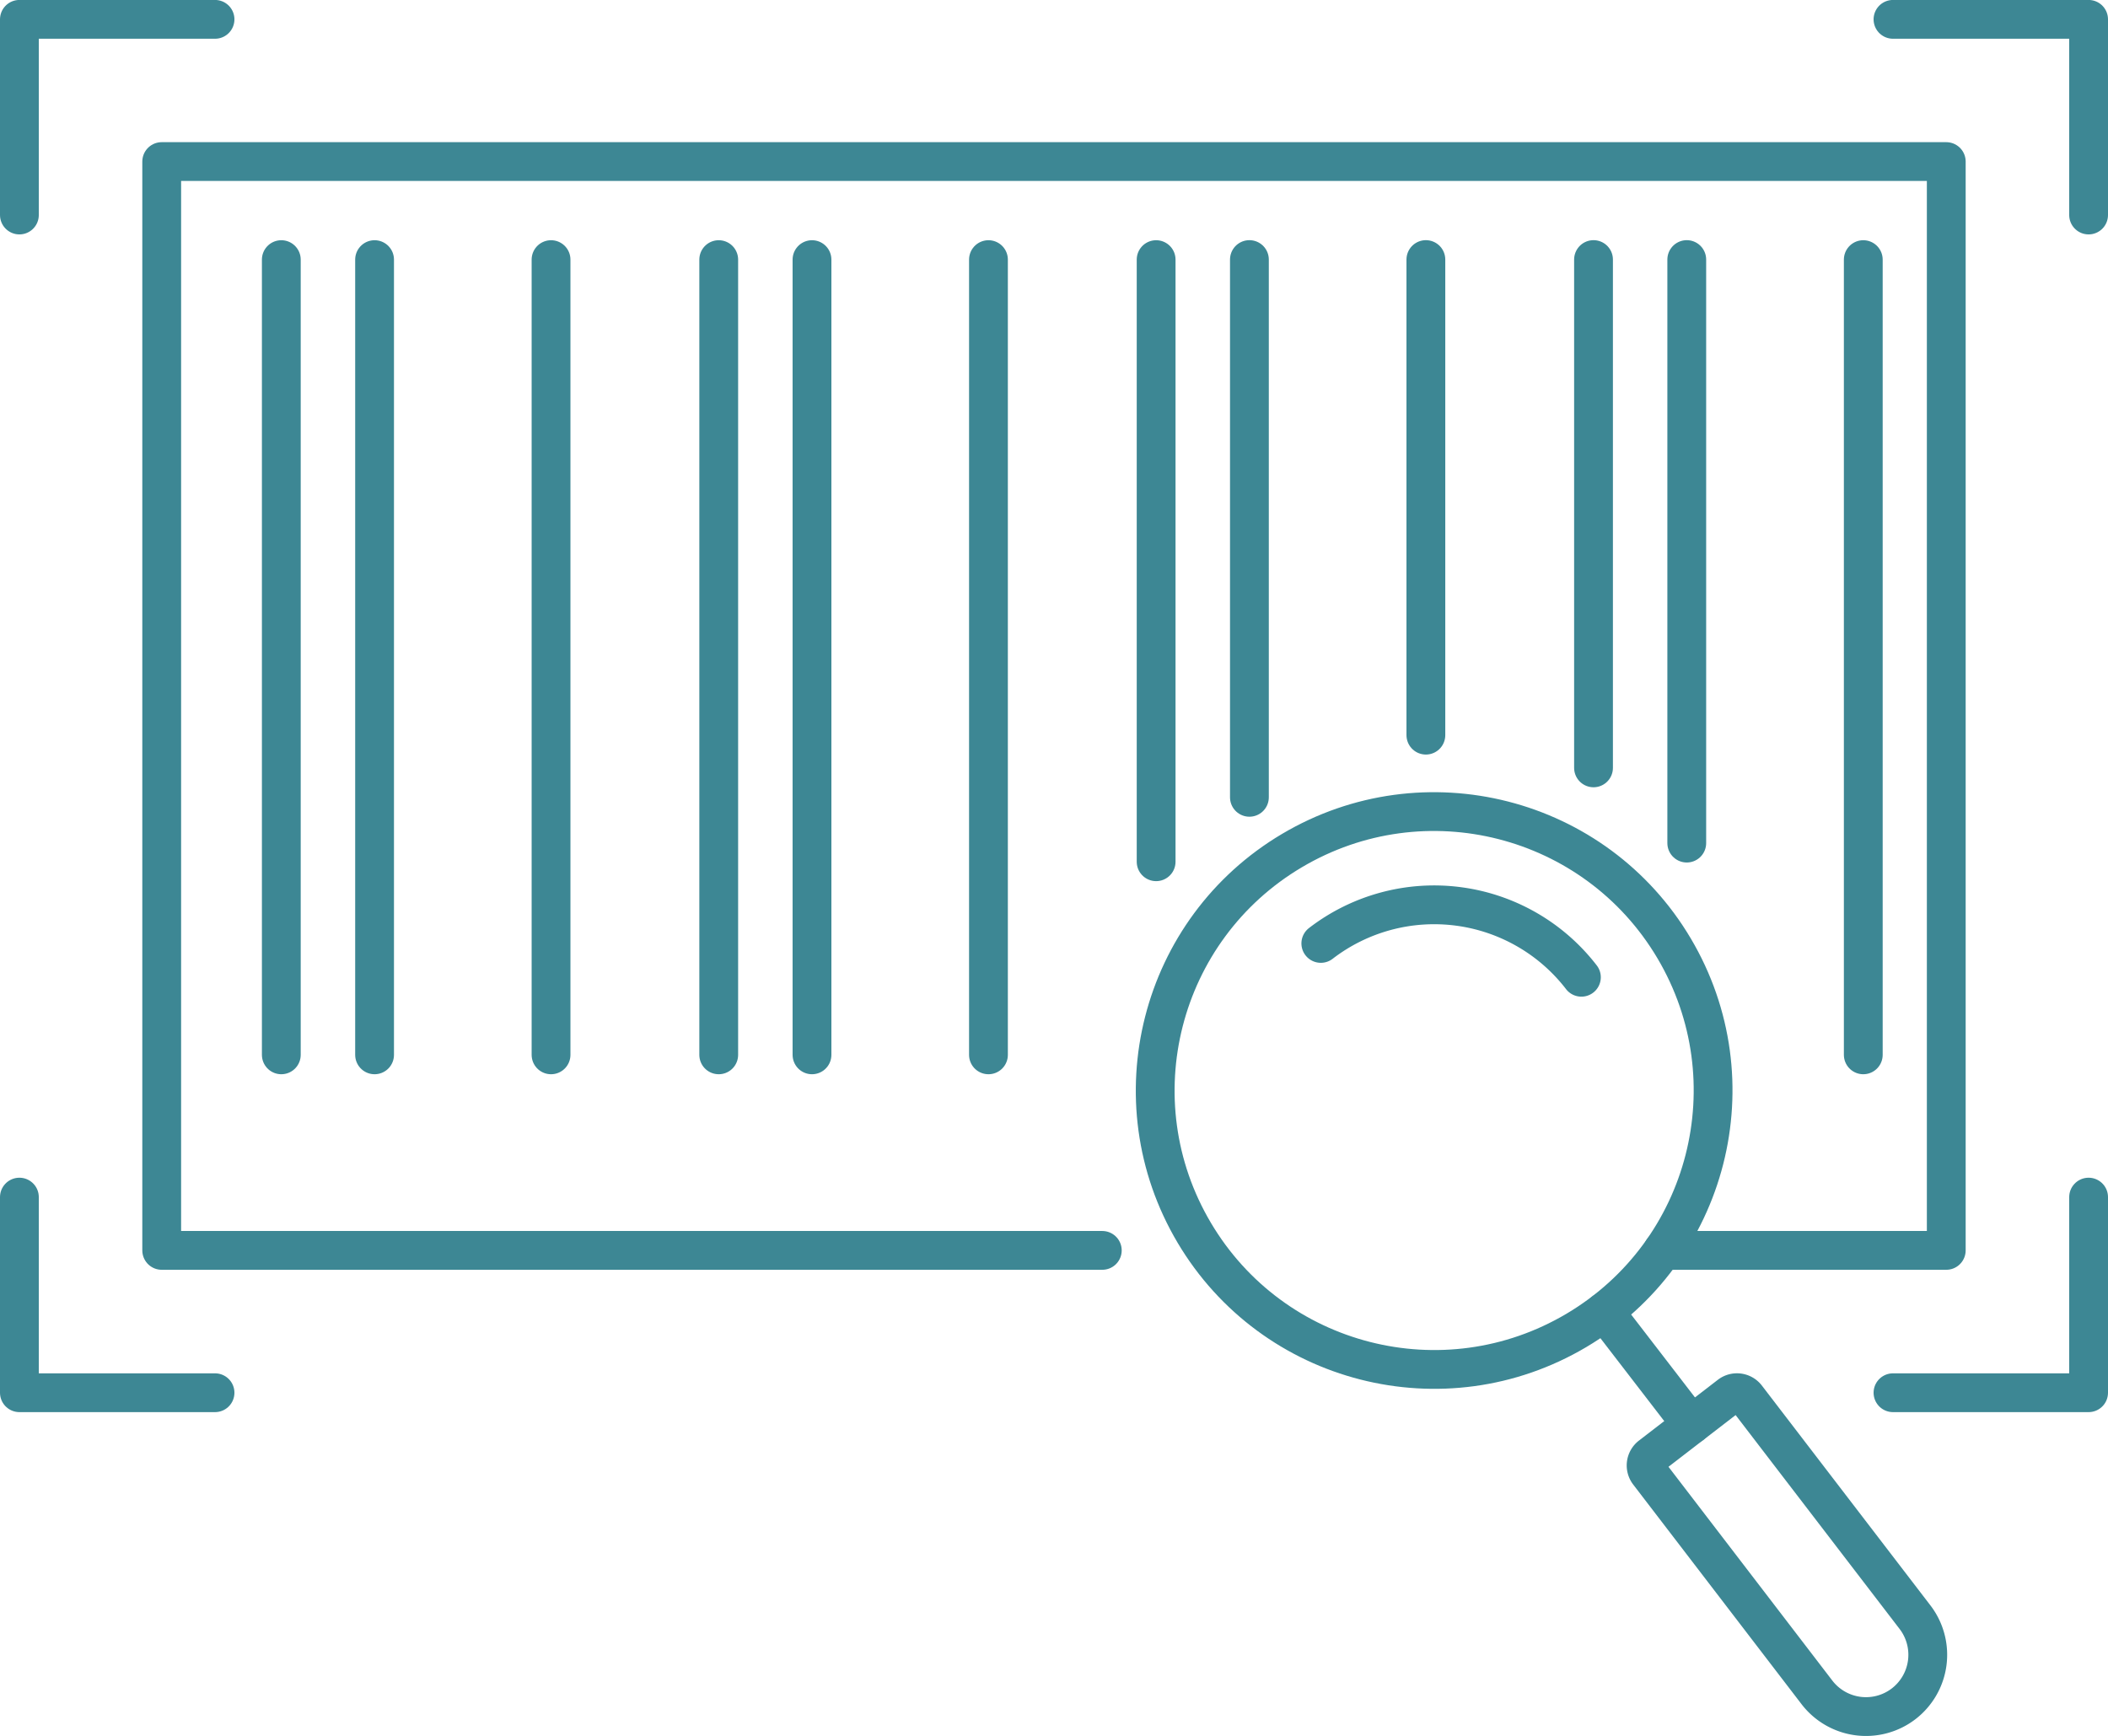
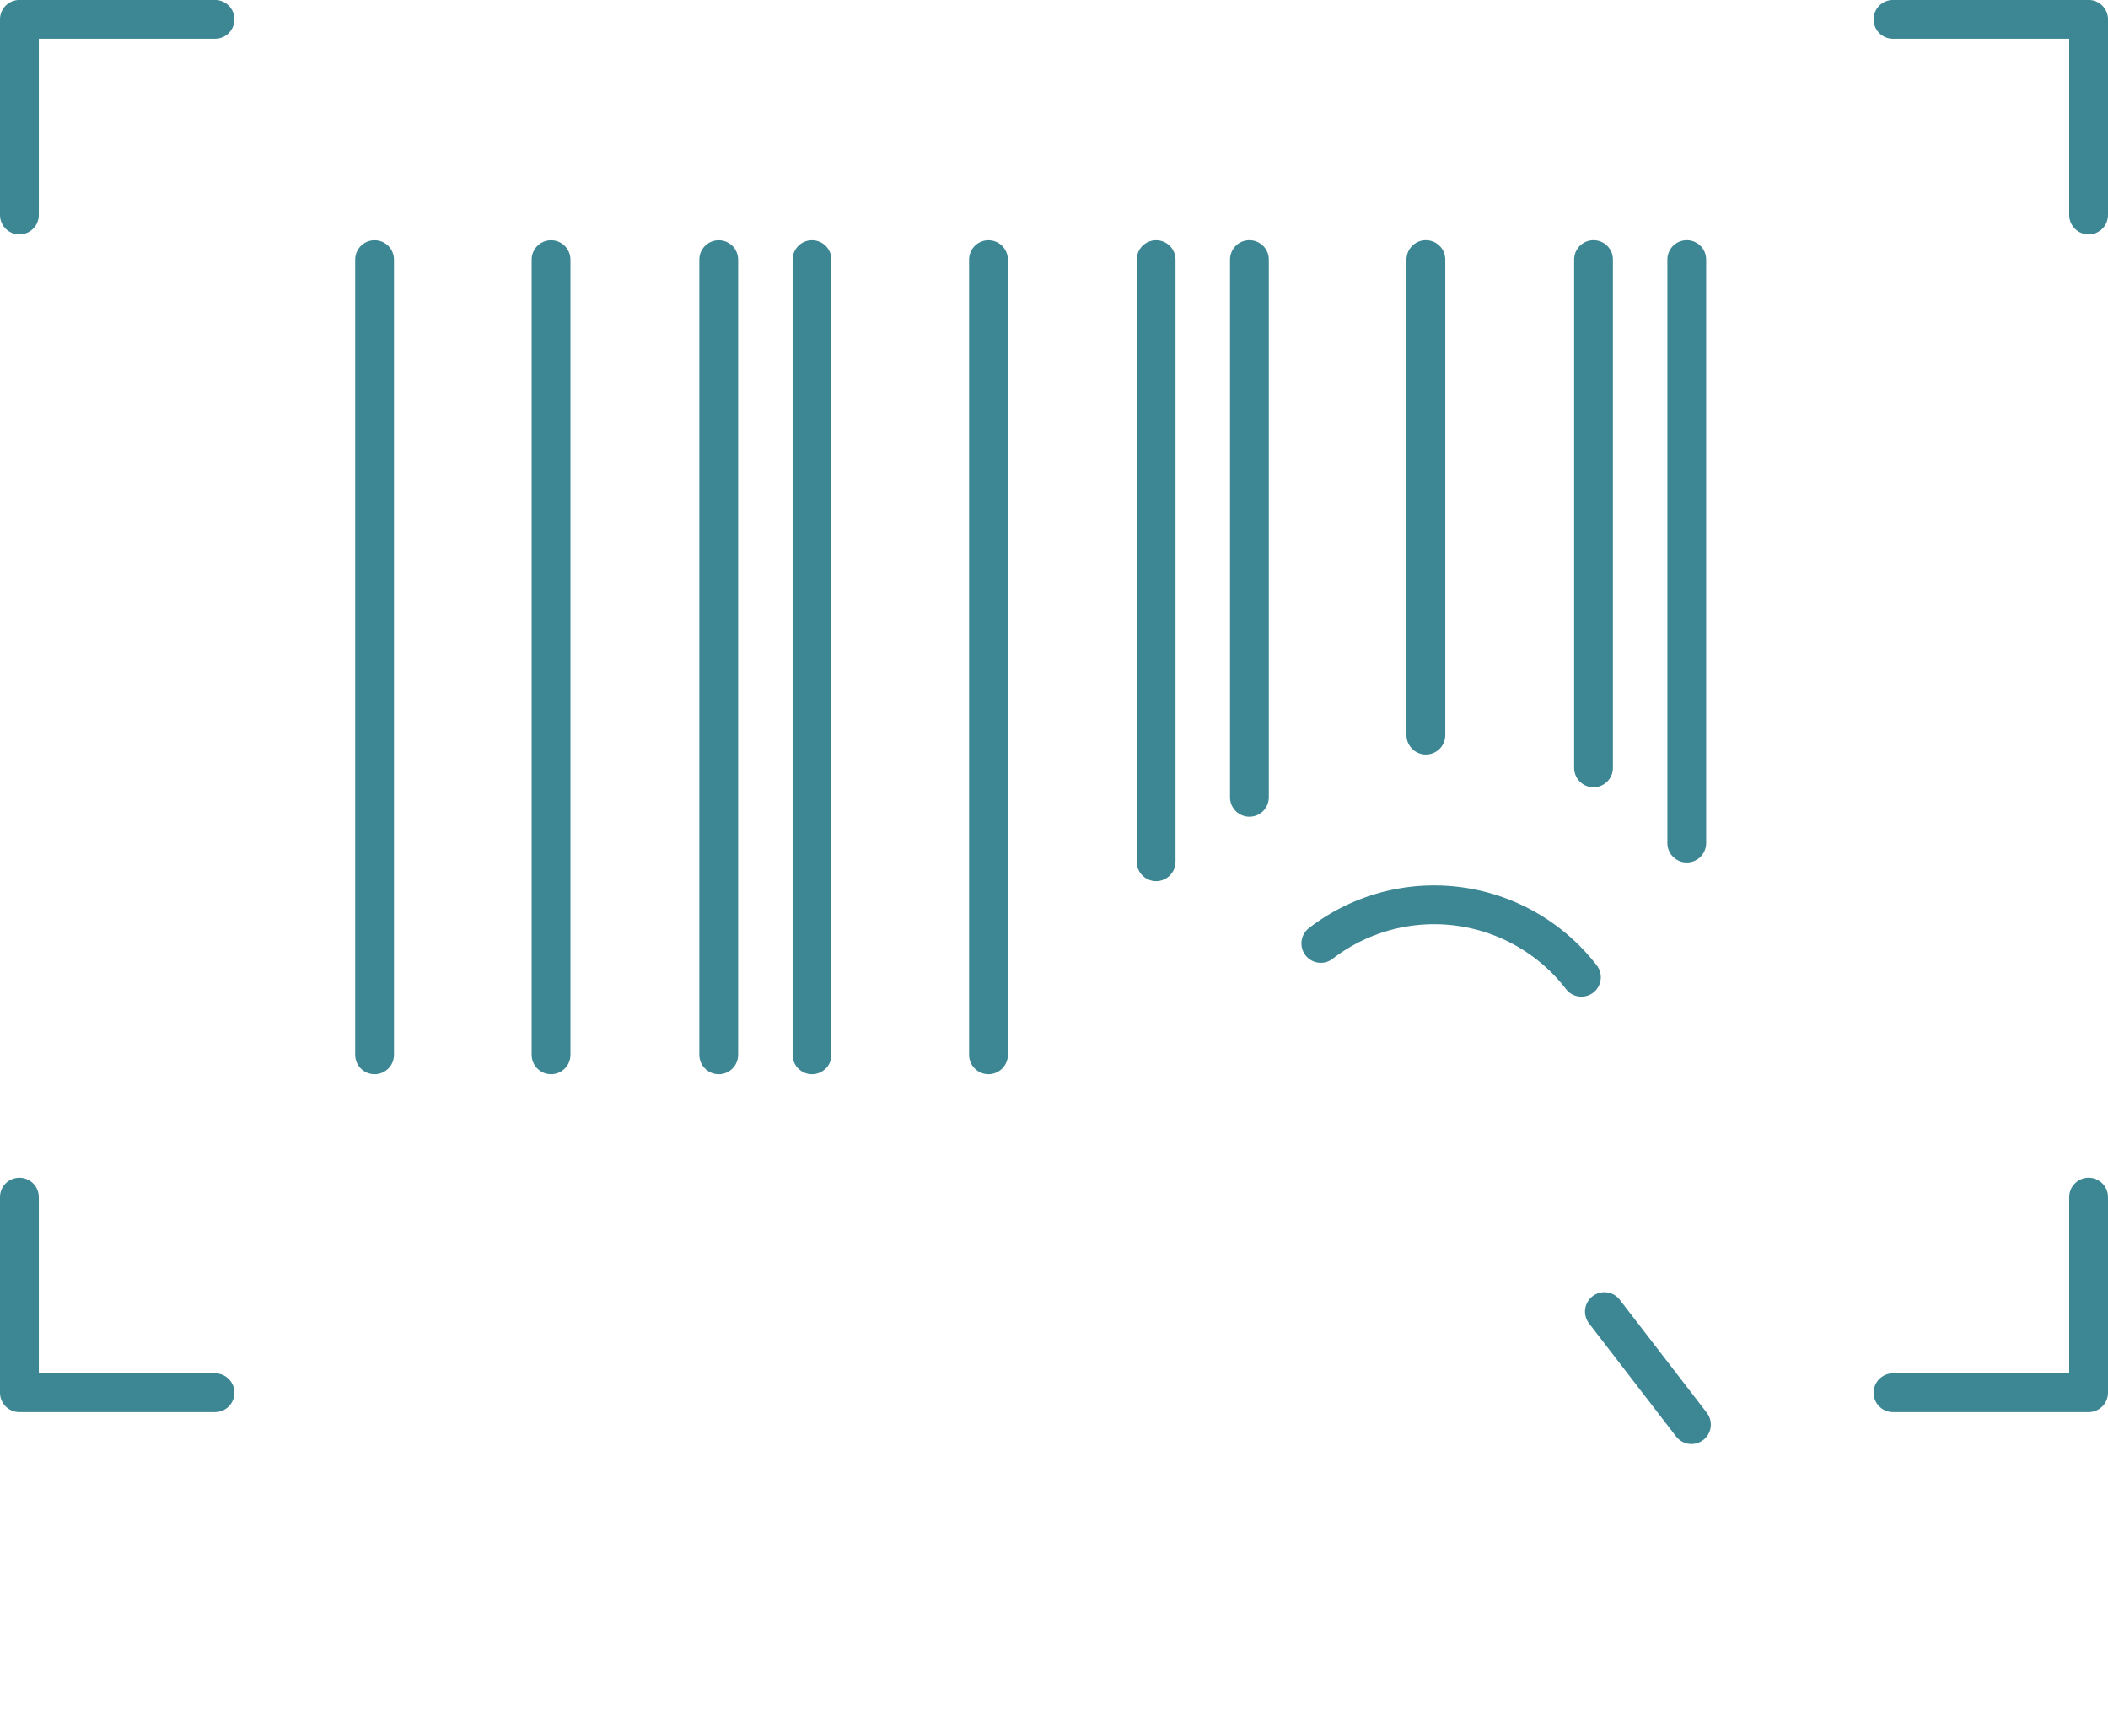
<svg xmlns="http://www.w3.org/2000/svg" width="163" height="134.253" viewBox="0 0 163 134.253">
  <g transform="translate(-191.488 -488.304)">
-     <path d="M315.463,580.4h21.918V496.2H199.391v84.2h72.731" transform="translate(4.601 4.598)" fill="none" stroke="#3d8794" stroke-linecap="round" stroke-linejoin="round" stroke-width="3" />
-     <line y2="61.496" transform="translate(213.24 508.38)" fill="none" stroke="#3d8794" stroke-linecap="round" stroke-linejoin="round" stroke-width="3" />
    <line y2="61.496" transform="translate(220.452 508.38)" fill="none" stroke="#3d8794" stroke-linecap="round" stroke-linejoin="round" stroke-width="3" />
    <line y2="61.496" transform="translate(234.097 508.38)" fill="none" stroke="#3d8794" stroke-linecap="round" stroke-linejoin="round" stroke-width="3" />
    <line y2="61.496" transform="translate(247.063 508.38)" fill="none" stroke="#3d8794" stroke-linecap="round" stroke-linejoin="round" stroke-width="3" />
    <line y2="61.496" transform="translate(254.275 508.38)" fill="none" stroke="#3d8794" stroke-linecap="round" stroke-linejoin="round" stroke-width="3" />
    <line y2="61.496" transform="translate(267.92 508.38)" fill="none" stroke="#3d8794" stroke-linecap="round" stroke-linejoin="round" stroke-width="3" />
    <line y2="46.564" transform="translate(280.885 508.38)" fill="none" stroke="#3d8794" stroke-linecap="round" stroke-linejoin="round" stroke-width="3" />
    <line y1="41.585" transform="translate(288.098 508.376)" fill="none" stroke="#3d8794" stroke-linecap="round" stroke-linejoin="round" stroke-width="3" />
    <line y1="36.778" transform="translate(301.743 508.376)" fill="none" stroke="#3d8794" stroke-linecap="round" stroke-linejoin="round" stroke-width="3" />
    <line y1="39.308" transform="translate(314.706 508.376)" fill="none" stroke="#3d8794" stroke-linecap="round" stroke-linejoin="round" stroke-width="3" />
    <line y1="45.126" transform="translate(321.916 508.376)" fill="none" stroke="#3d8794" stroke-linecap="round" stroke-linejoin="round" stroke-width="3" />
-     <line y2="61.496" transform="translate(335.565 508.38)" fill="none" stroke="#3d8794" stroke-linecap="round" stroke-linejoin="round" stroke-width="3" />
    <path d="M192.988,504.931V489.8h15.127" transform="translate(0 0)" fill="none" stroke="#3d8794" stroke-linecap="round" stroke-linejoin="round" stroke-width="3" />
    <path d="M292.415,504.931V489.8H277.289" transform="translate(60.573 0)" fill="none" stroke="#3d8794" stroke-linecap="round" stroke-linejoin="round" stroke-width="3" />
    <path d="M192.988,542.8v15.127h15.127" transform="translate(0 38.078)" fill="none" stroke="#3d8794" stroke-linecap="round" stroke-linejoin="round" stroke-width="3" />
    <path d="M292.415,542.8v15.127H277.289" transform="translate(60.573 38.078)" fill="none" stroke="#3d8794" stroke-linecap="round" stroke-linejoin="round" stroke-width="3" />
    <g transform="translate(272.832 543.087)">
-       <circle cx="21.57" cy="21.57" r="21.57" transform="matrix(0.86, -0.51, 0.51, 0.86, 0, 21.998)" fill="none" stroke="#3d8794" stroke-linecap="round" stroke-linejoin="round" stroke-width="3" />
      <path d="M251.545,532.631a14.367,14.367,0,0,1,20.148,2.617" transform="translate(-230.757 -514.459)" fill="none" stroke="#3d8794" stroke-linecap="round" stroke-linejoin="round" stroke-width="3" />
      <line x2="6.73" y2="8.739" transform="translate(42.715 46.644)" fill="none" stroke="#3d8794" stroke-linecap="round" stroke-linejoin="round" stroke-width="3" />
-       <path d="M286.97,568.952l-13.025-16.99a.929.929,0,0,0-1.3-.17l-6.1,4.7a.926.926,0,0,0-.168,1.3L279.4,574.785a4.781,4.781,0,0,0,6.7.871h0A4.782,4.782,0,0,0,286.97,568.952Z" transform="translate(-220.243 -498.685)" fill="none" stroke="#3d8794" stroke-linecap="round" stroke-linejoin="round" stroke-width="3" />
    </g>
  </g>
</svg>